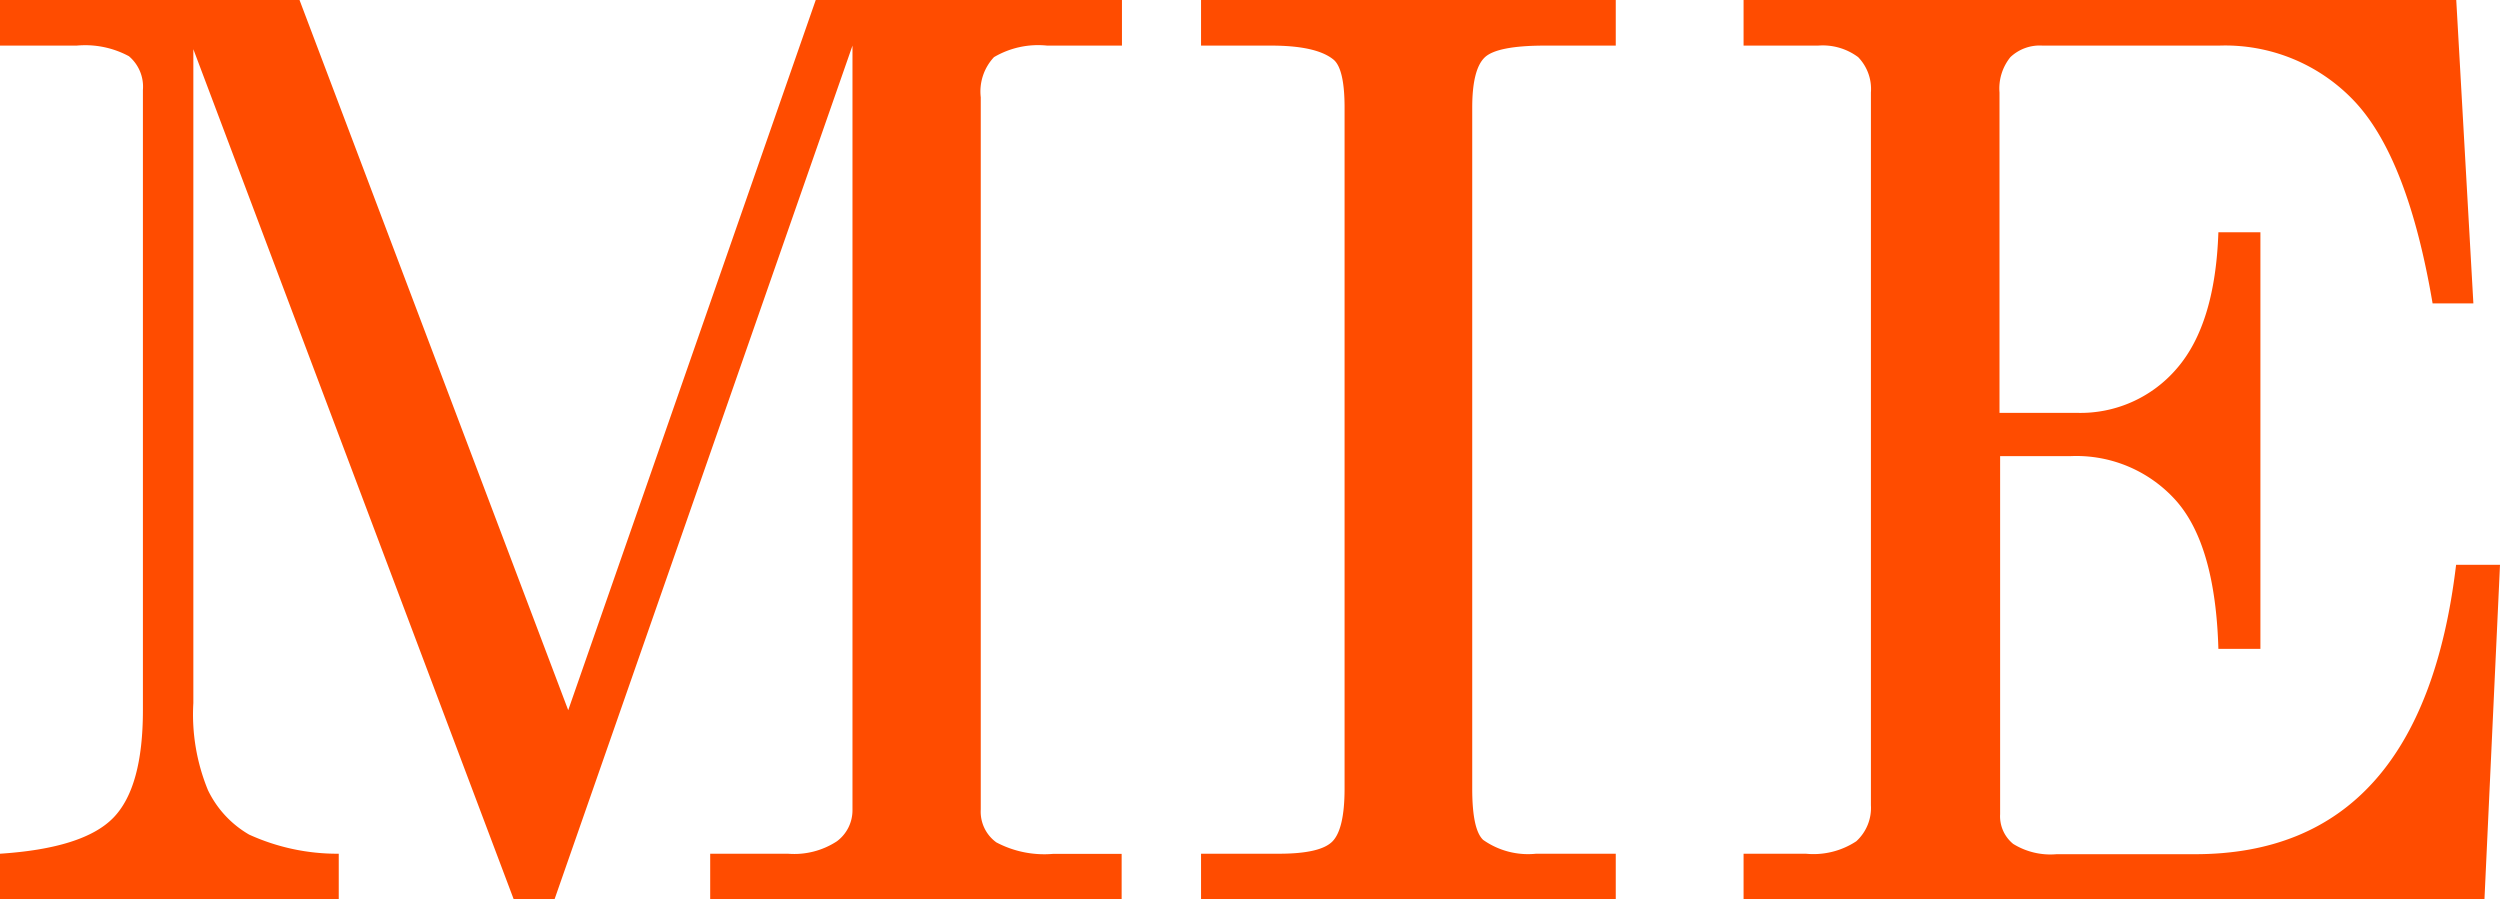
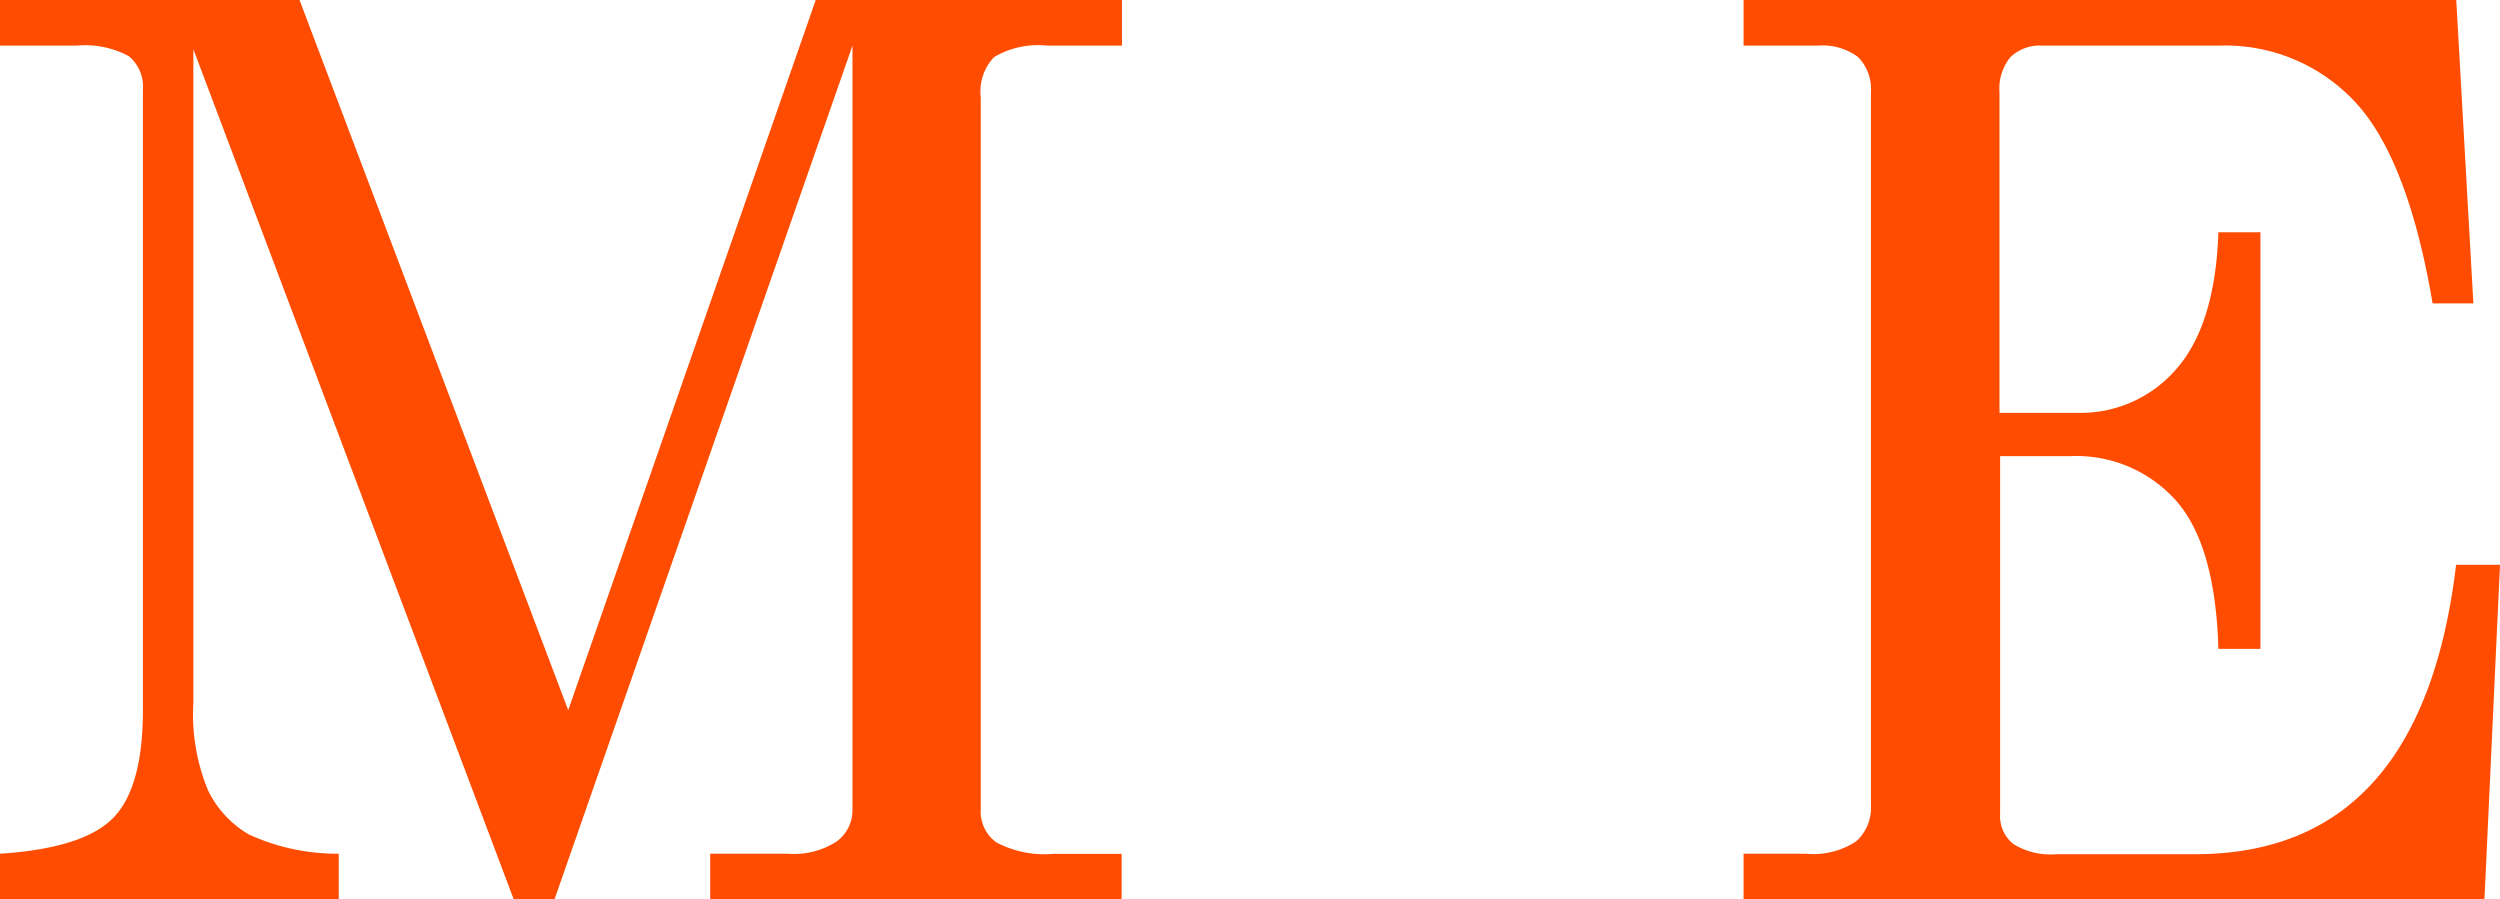
<svg xmlns="http://www.w3.org/2000/svg" viewBox="0 0 160.59 57.77">
  <defs>
    <style>.cls-1{fill:#ff4c00;}</style>
  </defs>
  <g id="レイヤー_2" data-name="レイヤー 2">
    <g id="レイヤー_1-2" data-name="レイヤー 1">
      <path class="cls-1" d="M0,0H19.24L36.5,45.62,52.4,0H72.07V2.93h-4.8a5.59,5.59,0,0,0-3.42.74A3.23,3.23,0,0,0,63,6.25V52a2.43,2.43,0,0,0,1,2.11,6.58,6.58,0,0,0,3.64.74h4.41v2.93H45.62V54.84h5a5,5,0,0,0,3.14-.8,2.48,2.48,0,0,0,1-2V2.93L35.62,57.77H33L12.42,3.16v42a12.79,12.79,0,0,0,.94,5.6A6.6,6.6,0,0,0,16,53.61a13.65,13.65,0,0,0,5.76,1.23v2.93H0V54.84q5.36-.35,7.27-2.3t1.91-6.92V5.78a2.56,2.56,0,0,0-.9-2.17,5.93,5.93,0,0,0-3.36-.68H0Z" />
-       <path class="cls-1" d="M77.15,0h26.64V2.93H99.22c-2,0-3.32.25-3.85.76s-.8,1.58-.8,3.22V50.66c0,1.75.23,2.84.7,3.29a5,5,0,0,0,3.4.89h5.12v2.93H77.15V54.84h5c1.77,0,2.91-.26,3.43-.78s.79-1.65.79-3.4V6.91c0-1.66-.24-2.69-.71-3.08q-1.1-.9-4-.9H77.15Z" />
      <path class="cls-1" d="M112,0h45.78l1.1,19.49h-2.62q-1.56-9.21-4.93-12.89a11.4,11.4,0,0,0-8.8-3.67H131.21a2.74,2.74,0,0,0-2.07.74,3.2,3.2,0,0,0-.7,2.27V26.52h4.94a8.14,8.14,0,0,0,6.45-2.85q2.47-2.85,2.67-8.75h2.7V41.68h-2.7q-.19-6.65-2.71-9.51A8.58,8.58,0,0,0,133,29.3h-4.52v23a2.29,2.29,0,0,0,.84,1.91,4.54,4.54,0,0,0,2.79.66H141q14.55,0,16.77-18.59h2.82l-1,21.52H112V54.84h4a5,5,0,0,0,3.24-.8,2.9,2.9,0,0,0,.94-2.32V5.94a2.94,2.94,0,0,0-.82-2.27,3.8,3.8,0,0,0-2.58-.74H112Z" />
    </g>
  </g>
</svg>